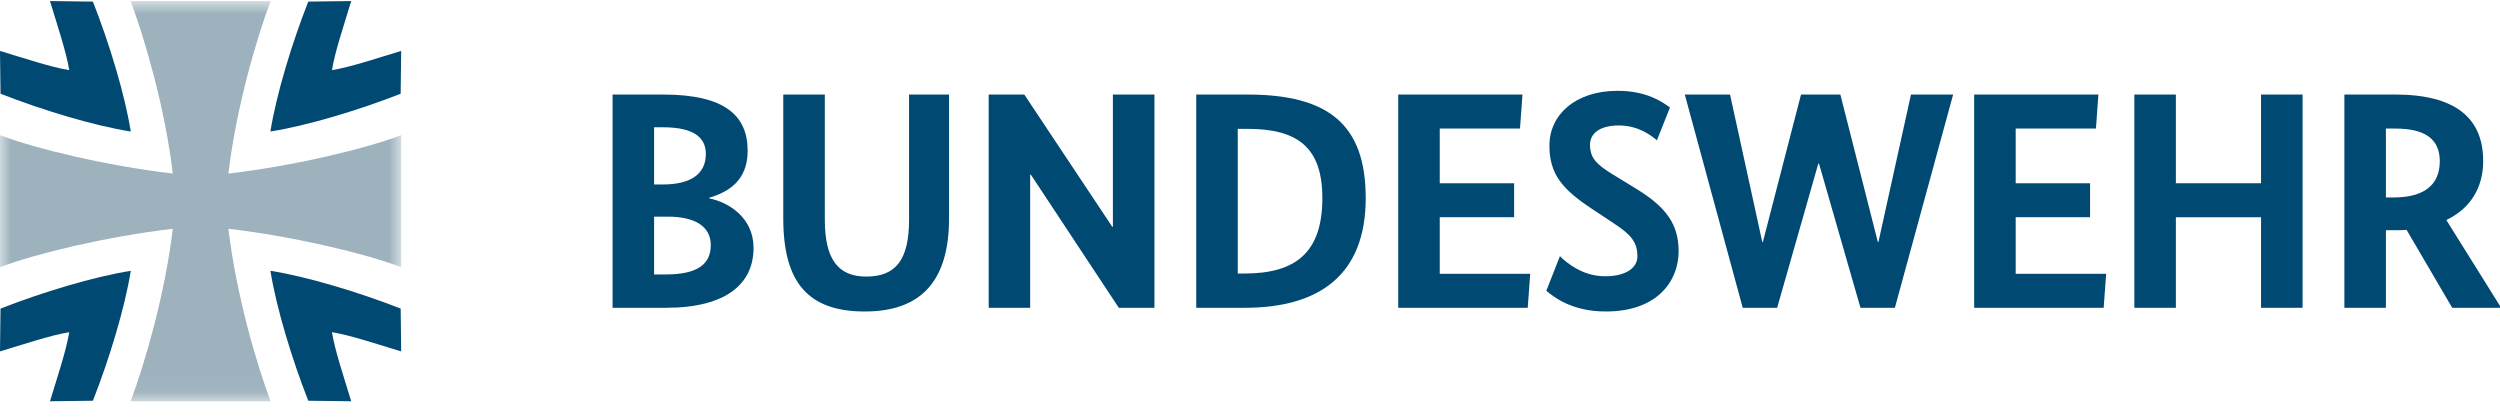
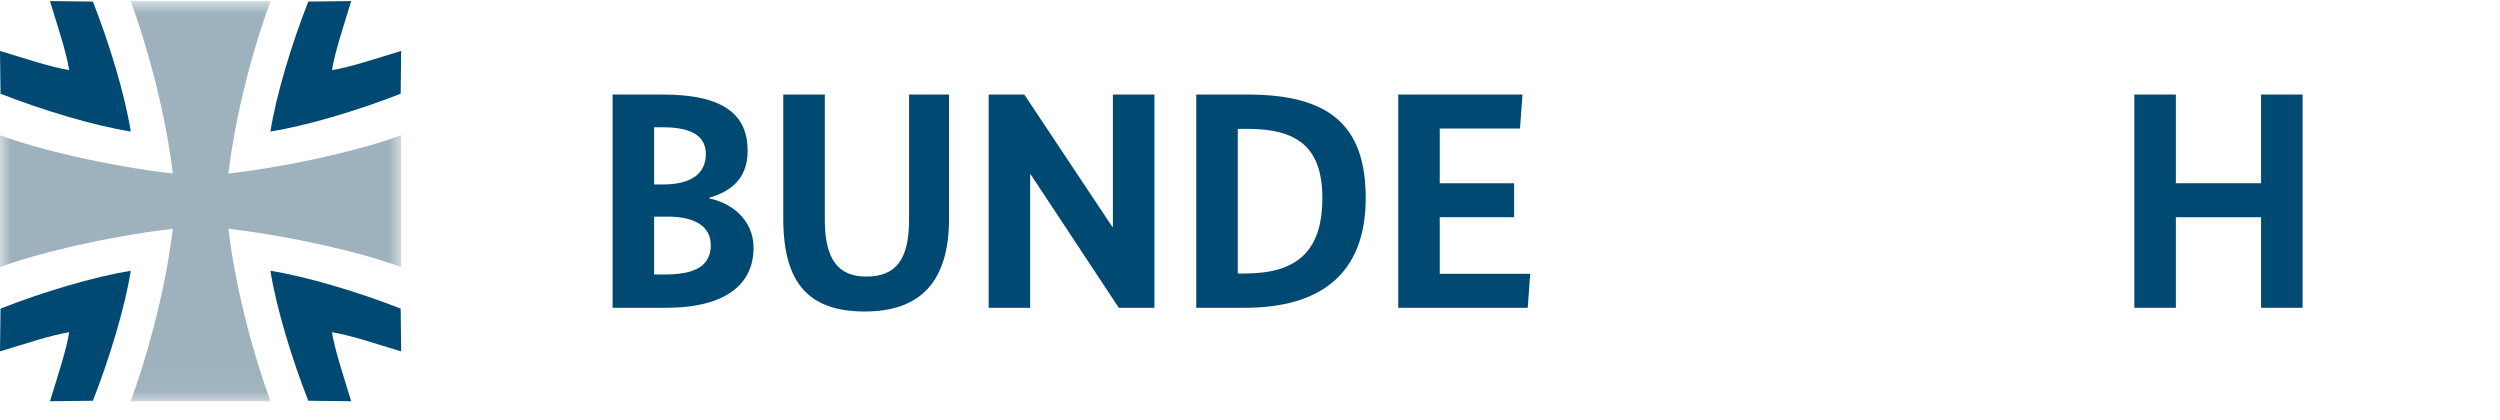
<svg xmlns="http://www.w3.org/2000/svg" xmlns:xlink="http://www.w3.org/1999/xlink" width="119" height="20" viewBox="0 0 119 20">
  <defs>
    <polygon id="bw-logo-mobile-positiv-a" points="0 .901 19.097 .901 19.097 19.95 0 19.95" />
  </defs>
  <g fill="none" fill-rule="evenodd" transform="translate(0 -.85)">
    <path fill="#004972" d="M-2.44249065e-14 17.577C1.164 17.226 2.426 16.802 3.295 16.663 3.157 17.53 2.731 18.789 2.379 19.95L4.422 19.925C5.204 17.939 5.945 15.497 6.225 13.741 4.464 14.02 2.017 14.758.025 15.539L-2.44249065e-14 17.577zM2.379.901C2.731 2.063 3.156 3.321 3.295 4.188 2.426 4.05 1.163 3.625 0 3.274L.025 5.312C2.016 6.092 4.465 6.832 6.225 7.111 5.945 5.354 5.205 2.913 4.422.926L2.379.901zM16.717 19.95C16.366 18.789 15.94 17.53 15.801 16.663 16.671 16.801 17.933 17.226 19.096 17.577L19.072 15.539C17.08 14.759 14.632 14.019 12.872 13.74 13.152 15.497 13.892 17.938 14.674 19.925L16.717 19.95zM19.096 3.274C17.932 3.625 16.67 4.049 15.802 4.188 15.94 3.321 16.366 2.062 16.717.901L14.674.926C13.892 2.912 13.151 5.354 12.871 7.11 14.632 6.831 17.08 6.093 19.071 5.312L19.096 3.274z" />
    <mask id="bw-logo-mobile-positiv-b" fill="#fff">
      <use xlink:href="#bw-logo-mobile-positiv-a" />
    </mask>
    <path fill="#9DB2BD" d="M19.097,7.285 C17.36,7.94 14.025,8.741 10.872,9.112 C11.244,5.965 12.225,2.634 12.881,0.901 L6.216,0.901 C6.872,2.634 7.853,5.965 8.225,9.112 C5.073,8.741 1.737,7.94 0,7.285 L0,13.566 C1.737,12.912 5.073,12.111 8.225,11.739 C7.853,14.887 6.872,18.216 6.216,19.95 L12.881,19.95 C12.225,18.216 11.244,14.887 10.872,11.739 C14.025,12.111 17.36,12.912 19.097,13.566 L19.097,7.285 Z" mask="url(#bw-logo-mobile-positiv-b)" />
    <path fill="#004972" d="M33.76 10.264L33.76 10.293C34.719 10.485 35.869 11.235 35.869 12.648 35.869 14.324 34.616 15.501 31.696 15.501L29.159 15.501 29.159 5.35 31.562 5.35C34.542 5.35 35.588 6.38 35.588 8.028 35.588 9.484 34.63 9.999 33.76 10.264M31.562 6.909L31.135 6.909 31.135 9.631 31.548 9.631C32.948 9.631 33.598 9.087 33.598 8.175 33.598 7.395 33.023 6.909 31.562 6.909M31.784 11.162L31.135 11.162 31.135 13.913 31.696 13.913C33.2 13.913 33.833 13.427 33.833 12.514 33.833 11.647 33.111 11.162 31.784 11.162M45.174 11.249C45.174 14.22 43.847 15.677 41.163 15.677 38.478 15.677 37.284 14.31 37.284 11.249L37.284 5.35 39.261 5.35 39.261 11.309C39.261 13.191 39.894 14.015 41.236 14.015 42.637 14.015 43.271 13.221 43.271 11.309L43.271 5.35 45.174 5.35 45.174 11.249z" />
    <polygon fill="#004972" points="54.951 15.501 53.255 15.501 49.066 9.16 49.036 9.16 49.036 15.501 47.061 15.501 47.061 5.35 48.756 5.35 52.945 11.647 52.974 11.647 52.974 5.35 54.951 5.35" />
    <path fill="#004972" d="M56.941,15.501 L56.941,5.35 L59.375,5.35 C63.239,5.35 65.008,6.778 65.008,10.279 C65.008,13.942 62.796,15.501 59.242,15.501 L56.941,15.501 Z M58.917,6.983 L58.917,13.869 L59.242,13.869 C61.661,13.869 62.944,12.883 62.944,10.279 C62.944,7.836 61.735,6.983 59.375,6.983 L58.917,6.983 Z" />
    <polygon fill="#004972" points="72.352 6.968 68.532 6.968 68.532 9.572 72.072 9.572 72.072 11.19 68.532 11.19 68.532 13.883 72.838 13.883 72.72 15.501 66.556 15.501 66.556 5.35 72.47 5.35" />
-     <path fill="#004972" d="M78.869,7.527 C78.633,7.336 78.028,6.822 77.056,6.822 C76.112,6.822 75.685,7.233 75.685,7.733 C75.685,8.366 75.98,8.675 76.804,9.175 L77.911,9.852 C79.297,10.706 79.902,11.514 79.902,12.809 C79.902,14.221 78.899,15.677 76.436,15.677 C74.8,15.677 73.943,14.972 73.604,14.692 L74.253,13.044 C74.593,13.383 75.344,14 76.406,14 C77.453,14 77.94,13.559 77.94,13.059 C77.94,12.382 77.646,12.03 76.865,11.514 L75.758,10.779 C74.358,9.852 73.752,9.131 73.752,7.777 C73.752,6.335 74.961,5.173 76.998,5.173 C78.427,5.173 79.164,5.733 79.49,5.968 L78.869,7.527 Z" />
-     <polygon fill="#004972" points="90.196 15.501 88.559 15.501 86.583 8.631 86.553 8.631 84.592 15.501 82.954 15.501 80.196 5.35 82.35 5.35 83.884 12.368 83.913 12.368 85.728 5.35 87.601 5.35 89.385 12.368 89.414 12.368 90.963 5.35 92.969 5.35" />
-     <polygon fill="#004972" points="99.767 6.968 95.947 6.968 95.947 9.572 99.486 9.572 99.486 11.19 95.947 11.19 95.947 13.883 100.253 13.883 100.135 15.501 93.971 15.501 93.971 5.35 99.883 5.35" />
    <polygon fill="#004972" points="109.603 15.501 107.626 15.501 107.626 11.191 103.571 11.191 103.571 15.501 101.595 15.501 101.595 5.35 103.571 5.35 103.571 9.573 107.626 9.573 107.626 5.35 109.603 5.35" />
-     <path fill="#004972" d="M116.725,15.501 L114.555,11.794 C114.365,11.809 114.144,11.809 113.938,11.809 L113.569,11.809 L113.569,15.501 L111.592,15.501 L111.592,5.35 L114.011,5.35 C116.872,5.35 118.2,6.468 118.2,8.514 C118.2,9.764 117.61,10.765 116.445,11.323 L119.055,15.501 L116.725,15.501 Z M114.011,6.969 L113.569,6.969 L113.569,10.249 L113.938,10.249 C115.427,10.249 116.134,9.617 116.134,8.528 C116.134,7.483 115.457,6.969 114.011,6.969 L114.011,6.969 Z" />
  </g>
</svg>